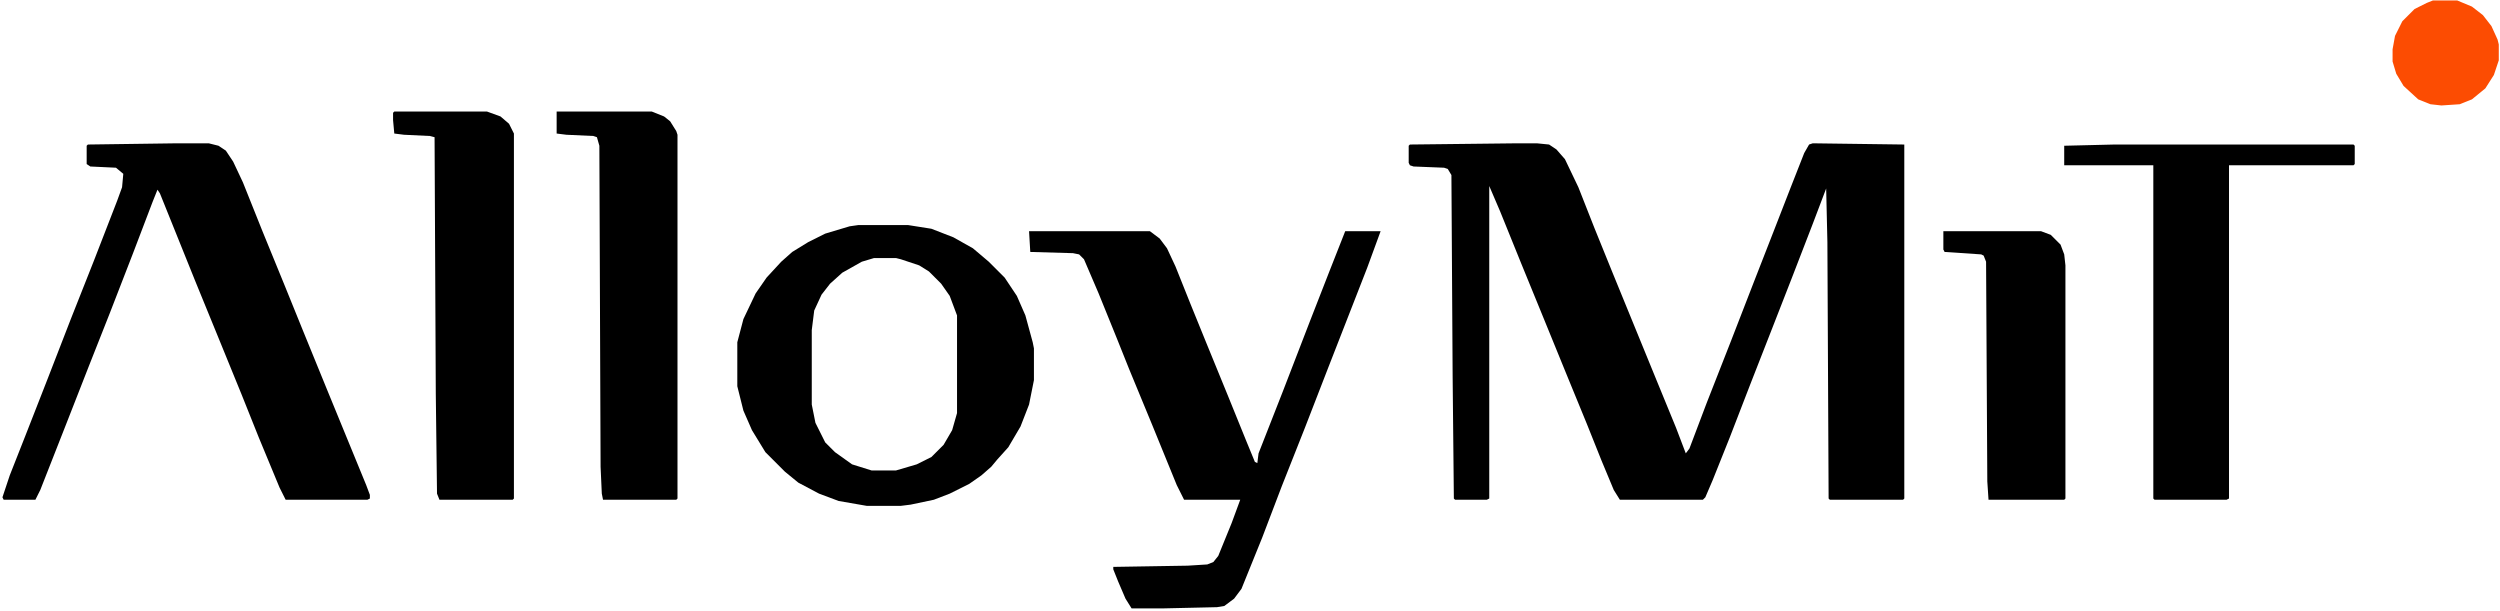
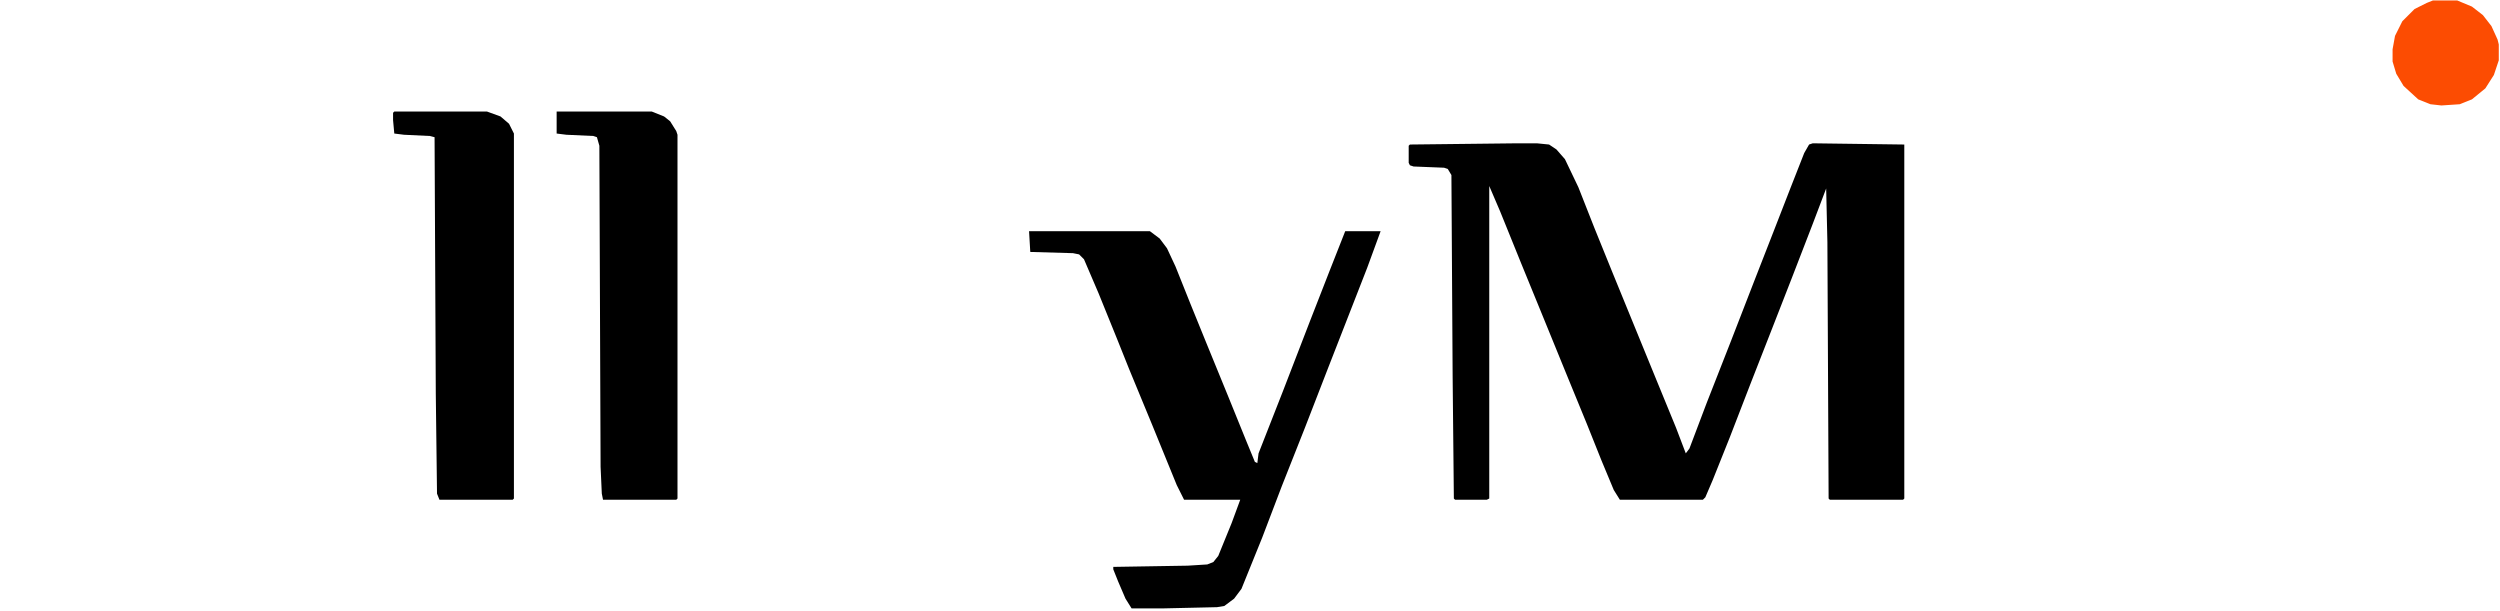
<svg xmlns="http://www.w3.org/2000/svg" width="822" height="201" viewBox="0 0 822 201" fill="none">
  <path d="M498.899 47.118H505.321L509.335 47.52L511.743 49.125L514.553 52.336L518.968 61.567L524.186 74.812L530.206 89.663L544.655 124.983L551.077 140.637L554.288 149.065L555.492 147.46L561.111 132.609L569.139 112.14L576.765 92.473L583.187 76.017L588.806 61.567L593.221 50.329L594.826 47.52L596.03 47.118L626.133 47.52V163.916L625.731 164.317H601.649L601.248 163.916L600.847 79.629L600.445 61.969L596.03 73.608L589.207 91.269L582.785 107.725L575.561 126.188L568.737 143.848L563.118 157.896L560.71 163.515L559.907 164.317H532.614L530.607 161.106L526.594 151.474L521.777 139.433L515.355 123.779L507.328 104.112L500.104 86.452L493.28 69.595L489.668 61.166V163.916L488.865 164.317H478.43L478.028 163.916L477.627 123.779L477.226 57.554L476.021 55.547L474.817 55.145L464.783 54.744L463.579 54.343L463.178 53.54V47.921L463.579 47.52L498.899 47.118Z" fill="black" />
-   <path d="M58.198 47.118H68.634L71.845 47.921L74.253 49.526L76.661 53.139L79.872 59.962L86.294 76.017L93.519 93.677L99.539 108.527L107.566 128.194L120.41 159.501L121.614 162.712V163.916L120.812 164.317H93.92L91.913 160.304L85.09 143.848L79.471 129.8L71.443 110.133L64.219 92.473L52.579 63.574L51.776 62.37L50.171 66.384L43.749 83.241L36.123 102.908L29.3 120.167L22.075 138.63L13.245 161.106L11.64 164.317H1.204L0.803 163.515L3.211 156.29L8.429 143.045L15.653 124.582L23.279 104.915L30.905 85.649L38.531 65.982L40.137 61.567L40.538 57.152L38.13 55.145L29.701 54.744L28.497 53.941V47.921L28.898 47.52L58.198 47.118Z" fill="black" />
  <path d="M338.353 76.017H378.088L381.299 78.425L383.707 81.636L386.517 87.656L391.333 99.697L396.551 112.541L403.775 130.201L409.796 145.052L412.605 151.875L413.408 152.276L413.81 149.065L421.837 128.596L430.667 105.718L437.089 89.262L442.307 76.017H453.946L449.531 88.058L436.688 120.97L429.062 140.637L421.436 159.902L415.014 176.76L408.19 193.617L405.782 196.828L402.571 199.236L400.163 199.638L382.503 200.039H372.067L370.061 196.828L367.652 191.209L366.047 187.195V186.393L390.53 185.991L396.952 185.59L398.959 184.787L400.564 182.78L404.979 171.943L407.789 164.317H389.326L386.918 159.501L378.891 139.834L371.265 121.371L367.251 111.337L361.23 96.486L356.414 85.248L354.809 83.643L352.802 83.241L338.754 82.84L338.353 76.017Z" fill="black" />
-   <path d="M282.161 74.01H298.617L306.243 75.214L313.468 78.023L319.89 81.636L325.107 86.051L330.325 91.269L334.339 97.289L337.148 103.711L339.557 112.541L339.958 114.548V124.983L338.353 133.011L335.543 140.235L331.529 147.059L327.917 151.072L325.91 153.48L322.699 156.29L318.686 159.1L312.264 162.311L307.046 164.317L299.42 165.923L296.209 166.324H284.971L275.739 164.719L269.317 162.311L262.494 158.698L258.079 155.086L251.657 148.664L247.242 141.439L244.433 135.018L242.426 126.99V112.541L244.433 104.915L248.446 96.486L252.059 91.269L256.875 86.051L260.487 82.84L265.705 79.629L271.324 76.819L279.352 74.411L282.161 74.01ZM287.379 84.847L283.365 86.051L276.943 89.663L272.93 93.275L270.12 96.888L267.712 102.105L266.909 108.527V133.011L268.113 139.031L271.324 145.453L274.535 148.664L280.154 152.678L286.576 154.685H294.604L301.427 152.678L306.243 150.27L310.257 146.256L313.066 141.439L314.672 135.82V103.711L312.264 97.289L309.454 93.275L305.44 89.262L302.229 87.255L296.209 85.248L294.604 84.847H287.379Z" fill="black" />
-   <path d="M695.168 47.52H773.836L774.237 47.921V53.941L773.836 54.343H732.896V163.916L732.094 164.317H708.413L708.012 163.916V54.343H678.712V47.921L695.168 47.52Z" fill="black" />
  <path d="M129.642 36.683H160.146L164.561 38.288L167.37 40.696L168.976 43.907V163.916L168.574 164.317H144.492L143.689 162.311L143.288 129.398L142.887 45.111L141.281 44.71L132.853 44.309L129.642 43.907L129.24 39.492V37.084L129.642 36.683Z" fill="black" />
  <path d="M183.023 36.683H214.33L218.344 38.288L220.351 39.894L222.357 43.105L222.759 44.309V163.916L222.357 164.317H198.275L197.874 162.311L197.473 153.48L197.071 47.921L196.269 45.111L195.064 44.71L186.234 44.309L183.023 43.907V36.683Z" fill="black" />
-   <path d="M638.977 76.017H671.086L674.297 77.221L677.508 80.432L678.712 83.643L679.113 87.255V163.916L678.712 164.317H653.827L653.426 158.297L653.024 86.051L652.222 84.044L651.419 83.643L639.378 82.84L638.977 82.037V76.017Z" fill="black" />
  <path d="M799.925 0.158H807.952L812.769 2.165L816.381 4.975L819.19 8.587L821.197 13.002L821.599 14.607V19.825L819.993 24.642L817.184 29.057L812.769 32.669L808.755 34.274L802.734 34.676L799.122 34.274L795.108 32.669L790.292 28.254L787.884 24.24L786.68 20.227V16.213L787.482 11.798L789.891 6.981L793.904 2.968L797.918 0.961L799.925 0.158Z" fill="#FC4C02" />
</svg>